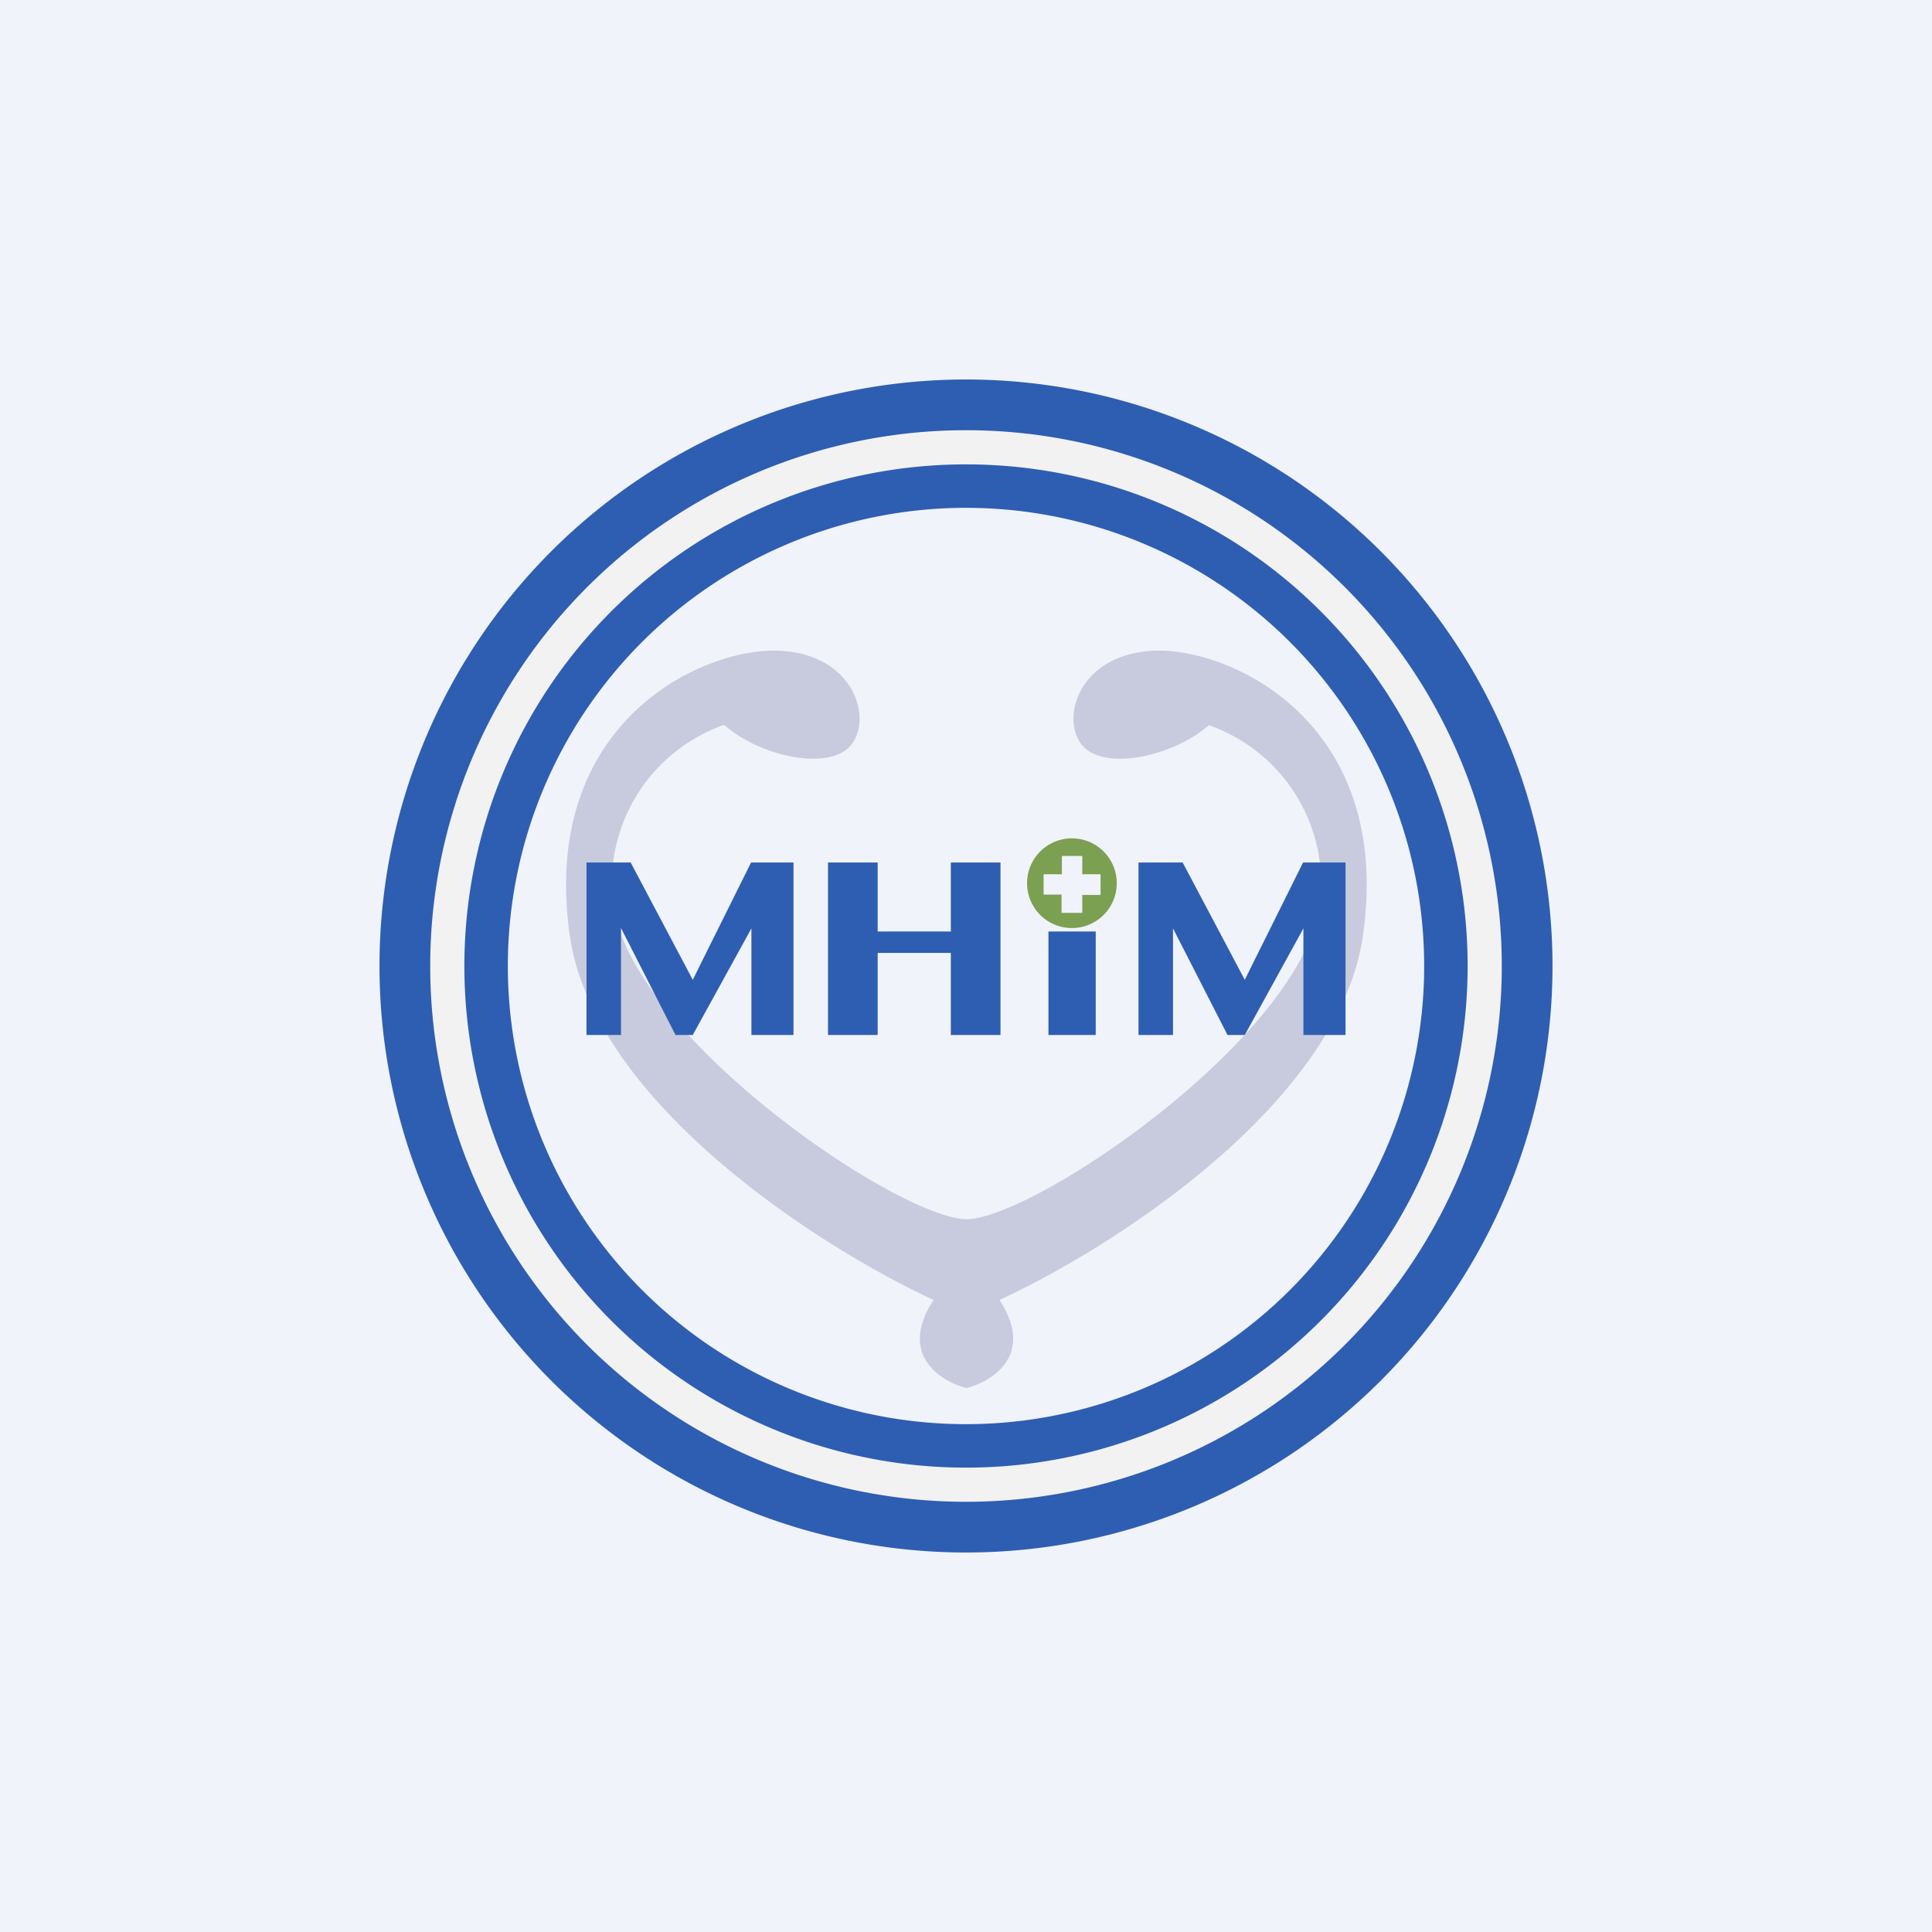
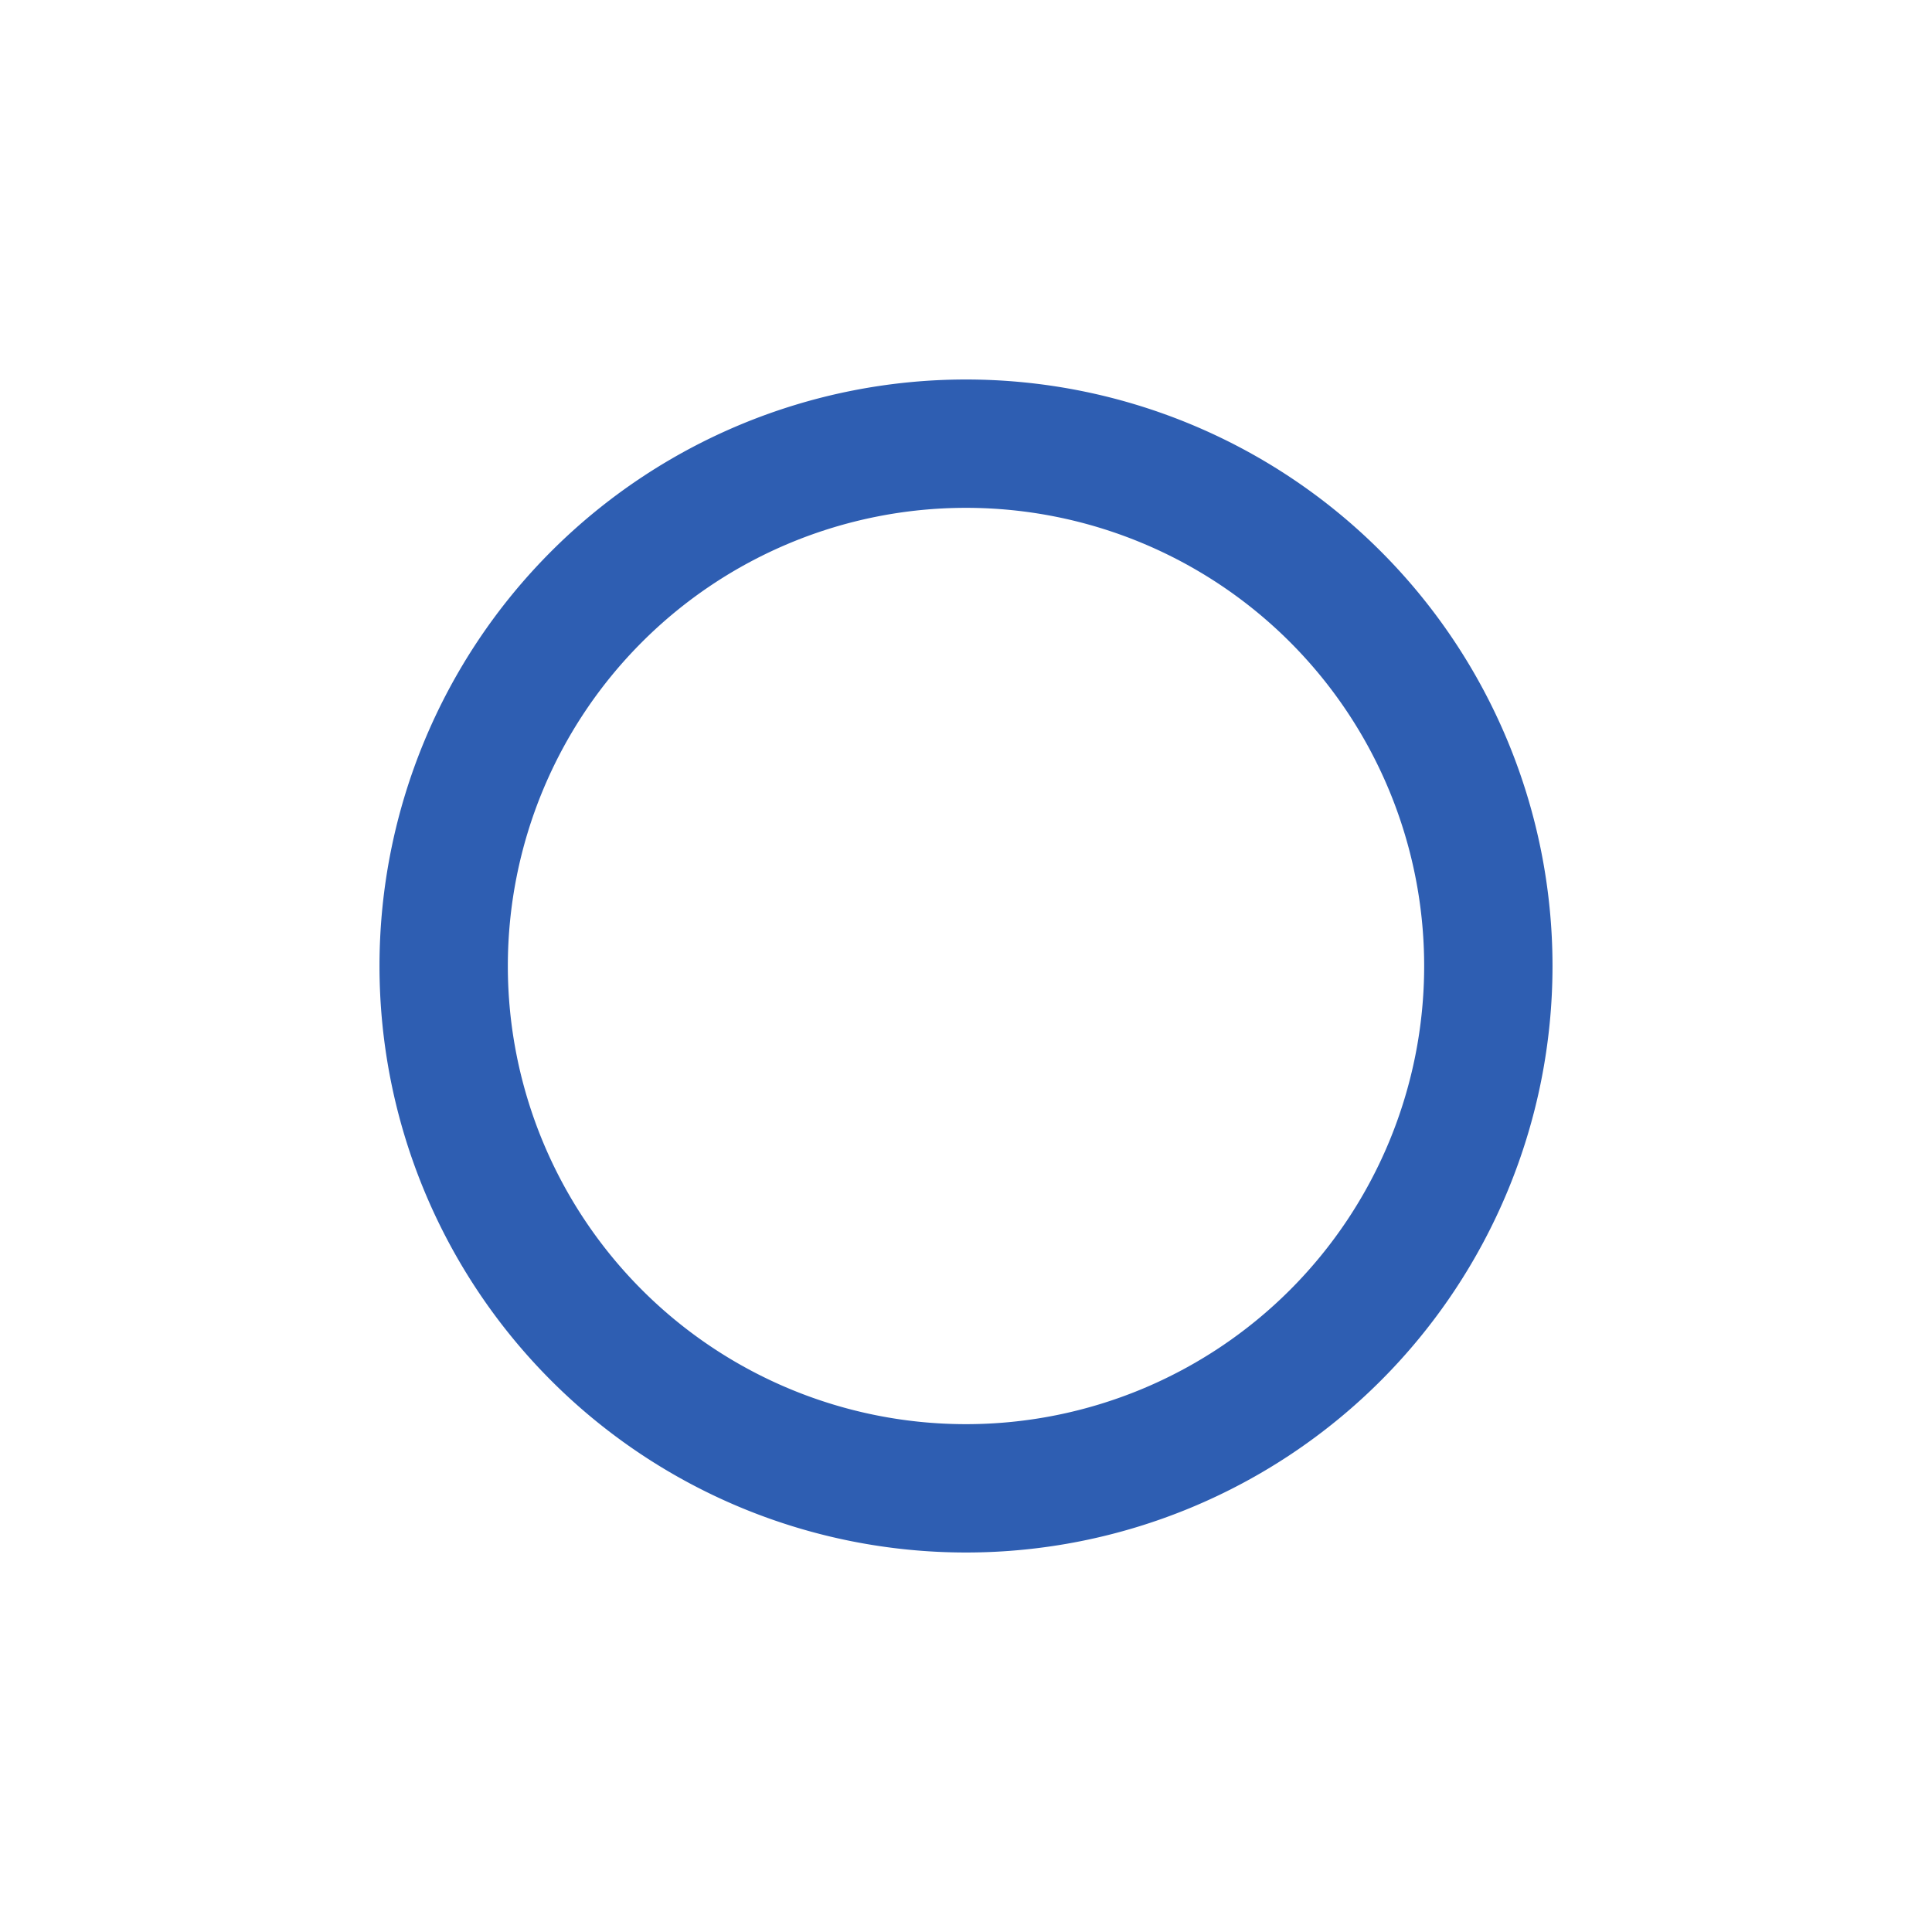
<svg xmlns="http://www.w3.org/2000/svg" width="56" height="56" viewBox="0 0 56 56">
-   <path fill="#F0F3FA" d="M0 0h56v56H0z" />
  <path fill-rule="evenodd" d="M28 45a17 17 0 1 0 0-34 17 17 0 0 0 0 34Zm0-3.72a13.28 13.28 0 1 0 0-26.56 13.28 13.28 0 0 0 0 26.56Z" fill="#2E5EB2" />
-   <path fill-rule="evenodd" d="M28 42.54a14.54 14.54 0 1 0 0-29.08 14.54 14.54 0 0 0 0 29.08Zm0 .99a15.53 15.53 0 1 0 0-31.06 15.53 15.53 0 0 0 0 31.06Z" fill="#F2F2F2" />
-   <path d="M28.03 40.23H28c-.76-.2-1.97-.98-.94-2.55-3.23-1.49-9.87-5.7-10.55-10.6-.85-6.12 3.8-8.28 6.01-8.22 2.21.06 2.78 1.93 2.16 2.72-.63.8-2.67.34-3.69-.57a4.87 4.87 0 0 0-3.23 5.1c.4 3.86 8.27 9.21 10.26 9.23 2-.03 9.85-5.38 10.25-9.22a4.87 4.87 0 0 0-3.23-5.1c-1.02.9-3.06 1.36-3.69.56-.62-.8-.05-2.66 2.16-2.72 2.2-.06 6.86 2.1 6 8.22-.67 4.9-7.3 9.11-10.54 10.6 1.03 1.57-.18 2.35-.94 2.55Z" fill="#C8CBDD" />
-   <path d="M17 25v5h1V26.9L19.58 30h.5l1.7-3.09V30H23v-5h-1.23l-1.69 3.4-1.8-3.4H17ZM33 25v5h1v-3.09L35.58 30h.5l1.7-3.09V30H39v-5h-1.23l-1.69 3.4-1.8-3.4H33ZM30.39 27h1.37v3h-1.37zM24 25h1.44v2h2.12v-2H29v5h-1.44v-2.38h-2.12V30H24v-5Z" fill="#2E5EB2" />
-   <path d="M31.07 26.9a1.3 1.3 0 1 0 0-2.6 1.3 1.3 0 0 0 0 2.6Zm-.3-2.09h.6v.53h.53v.6h-.53v.52h-.6v-.53h-.52v-.59h.53v-.53Z" fill="#7BA052" />
</svg>